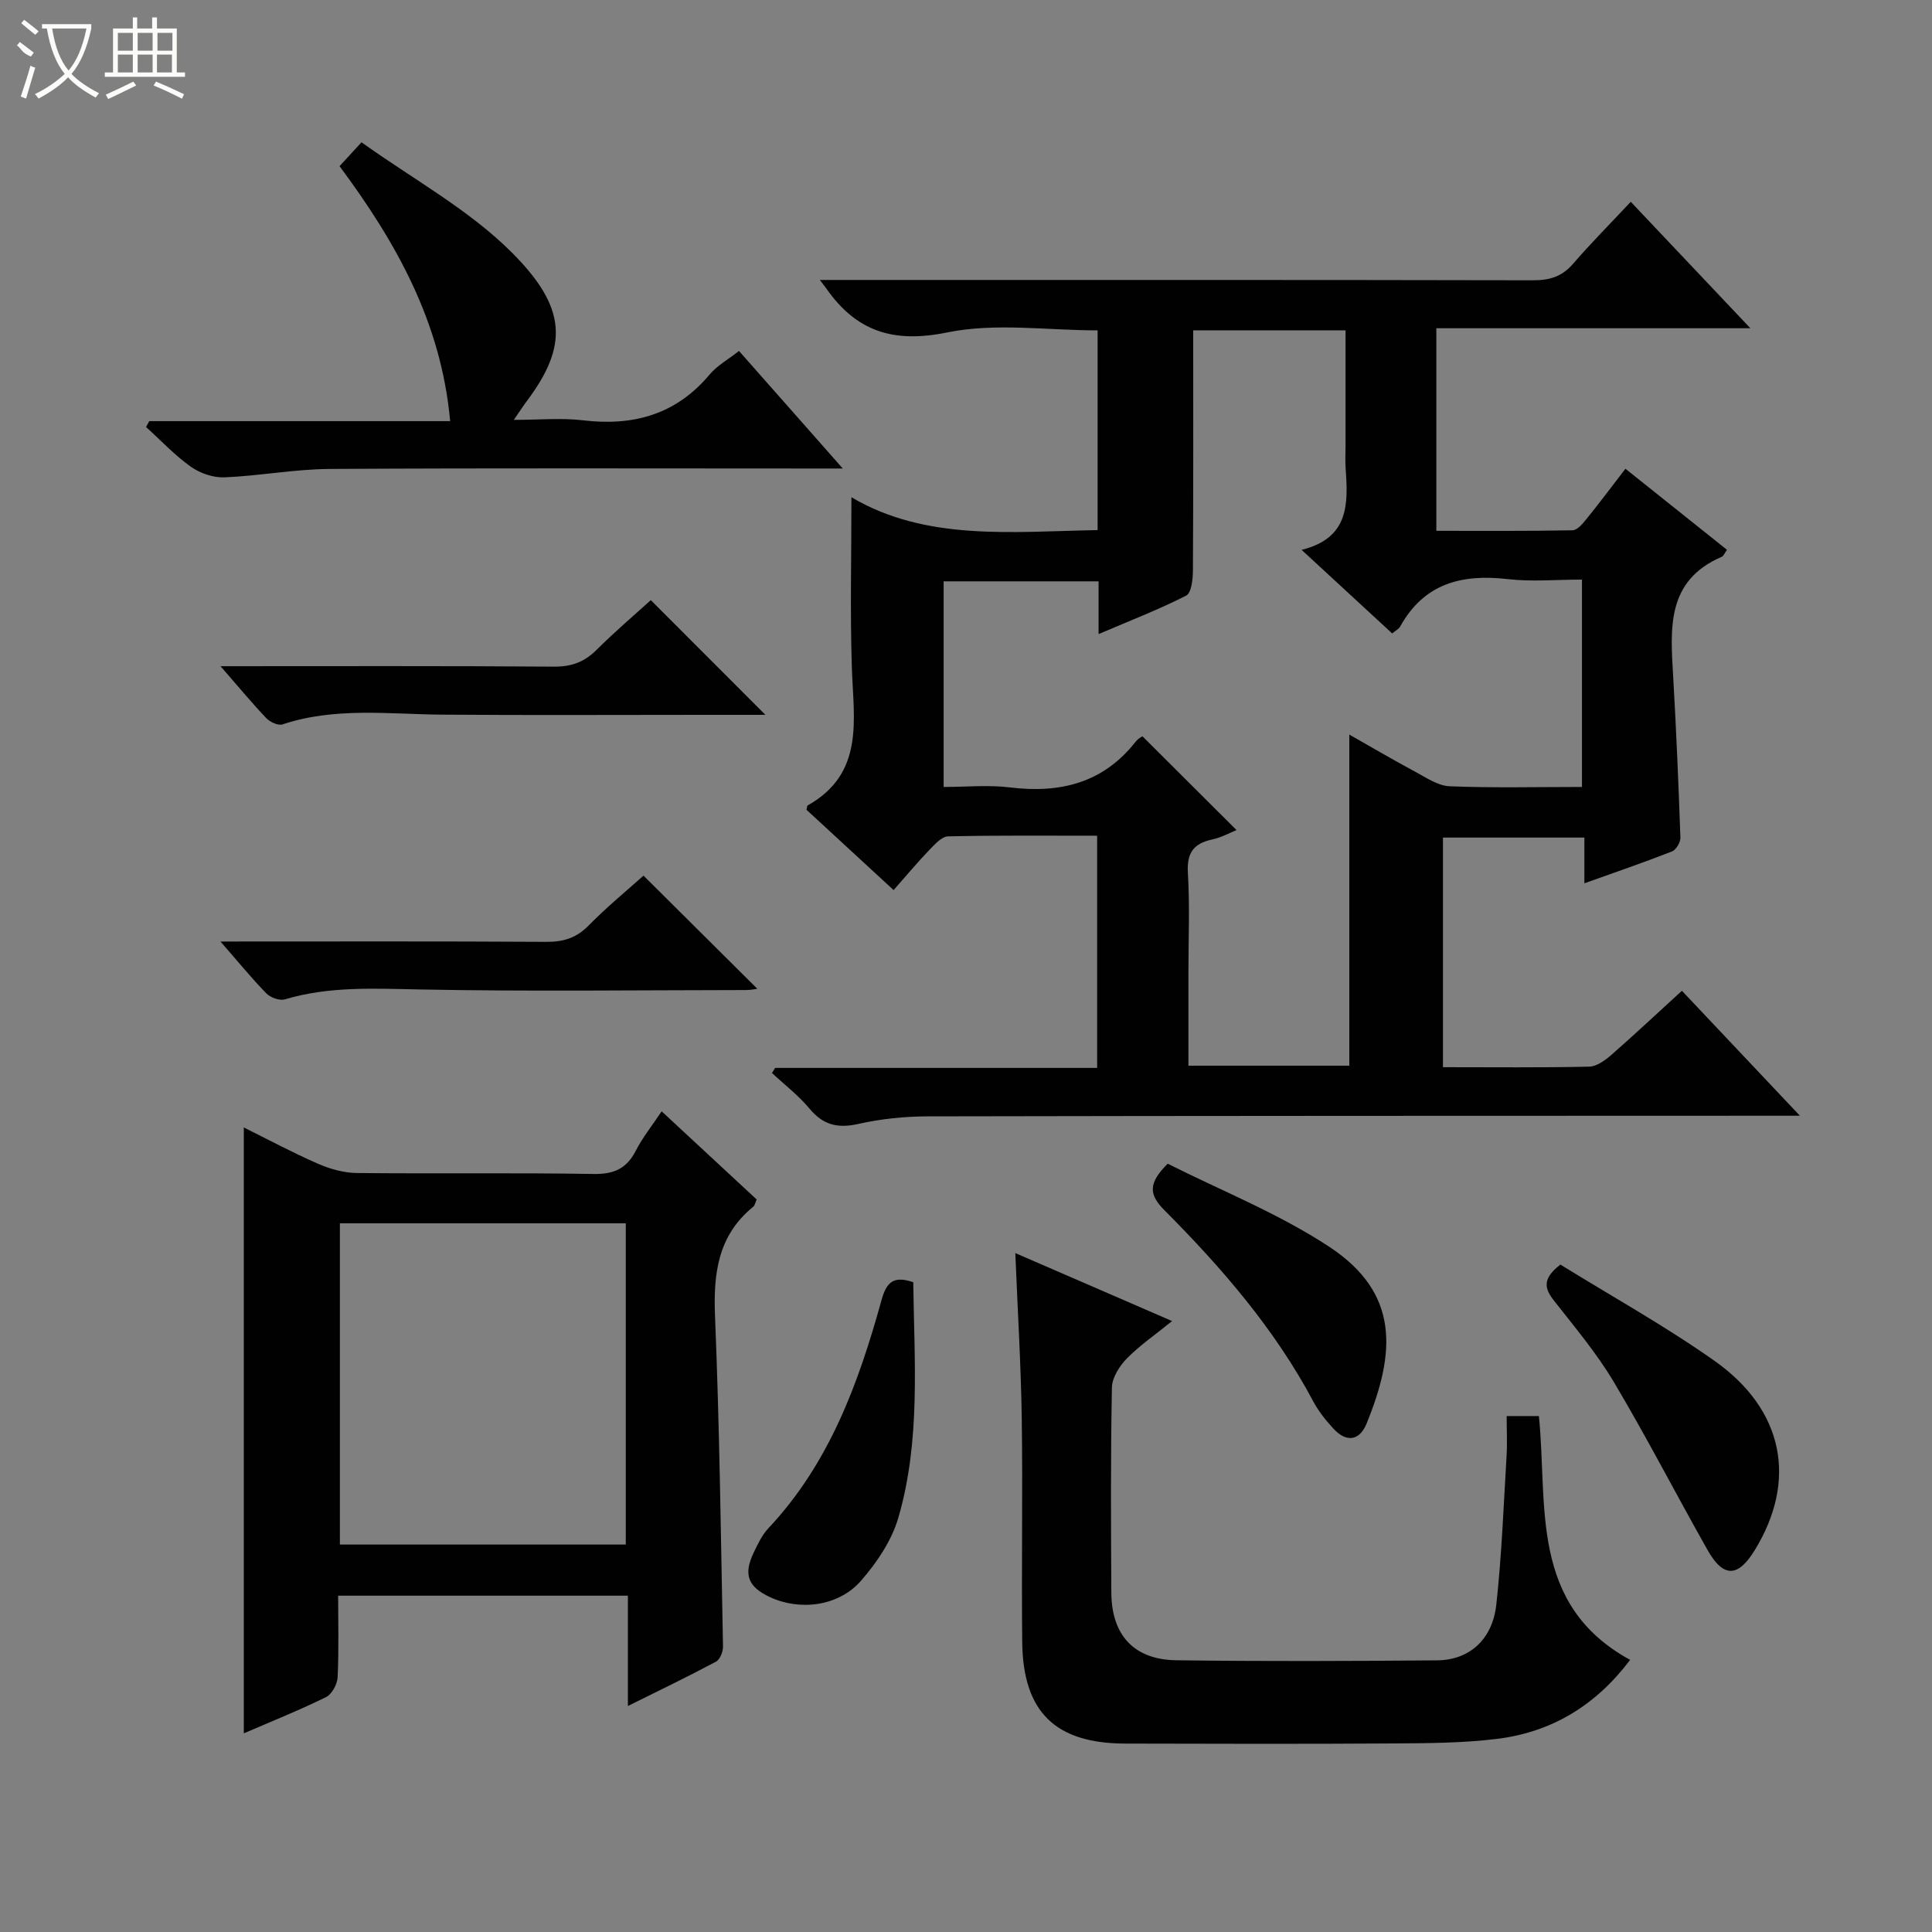
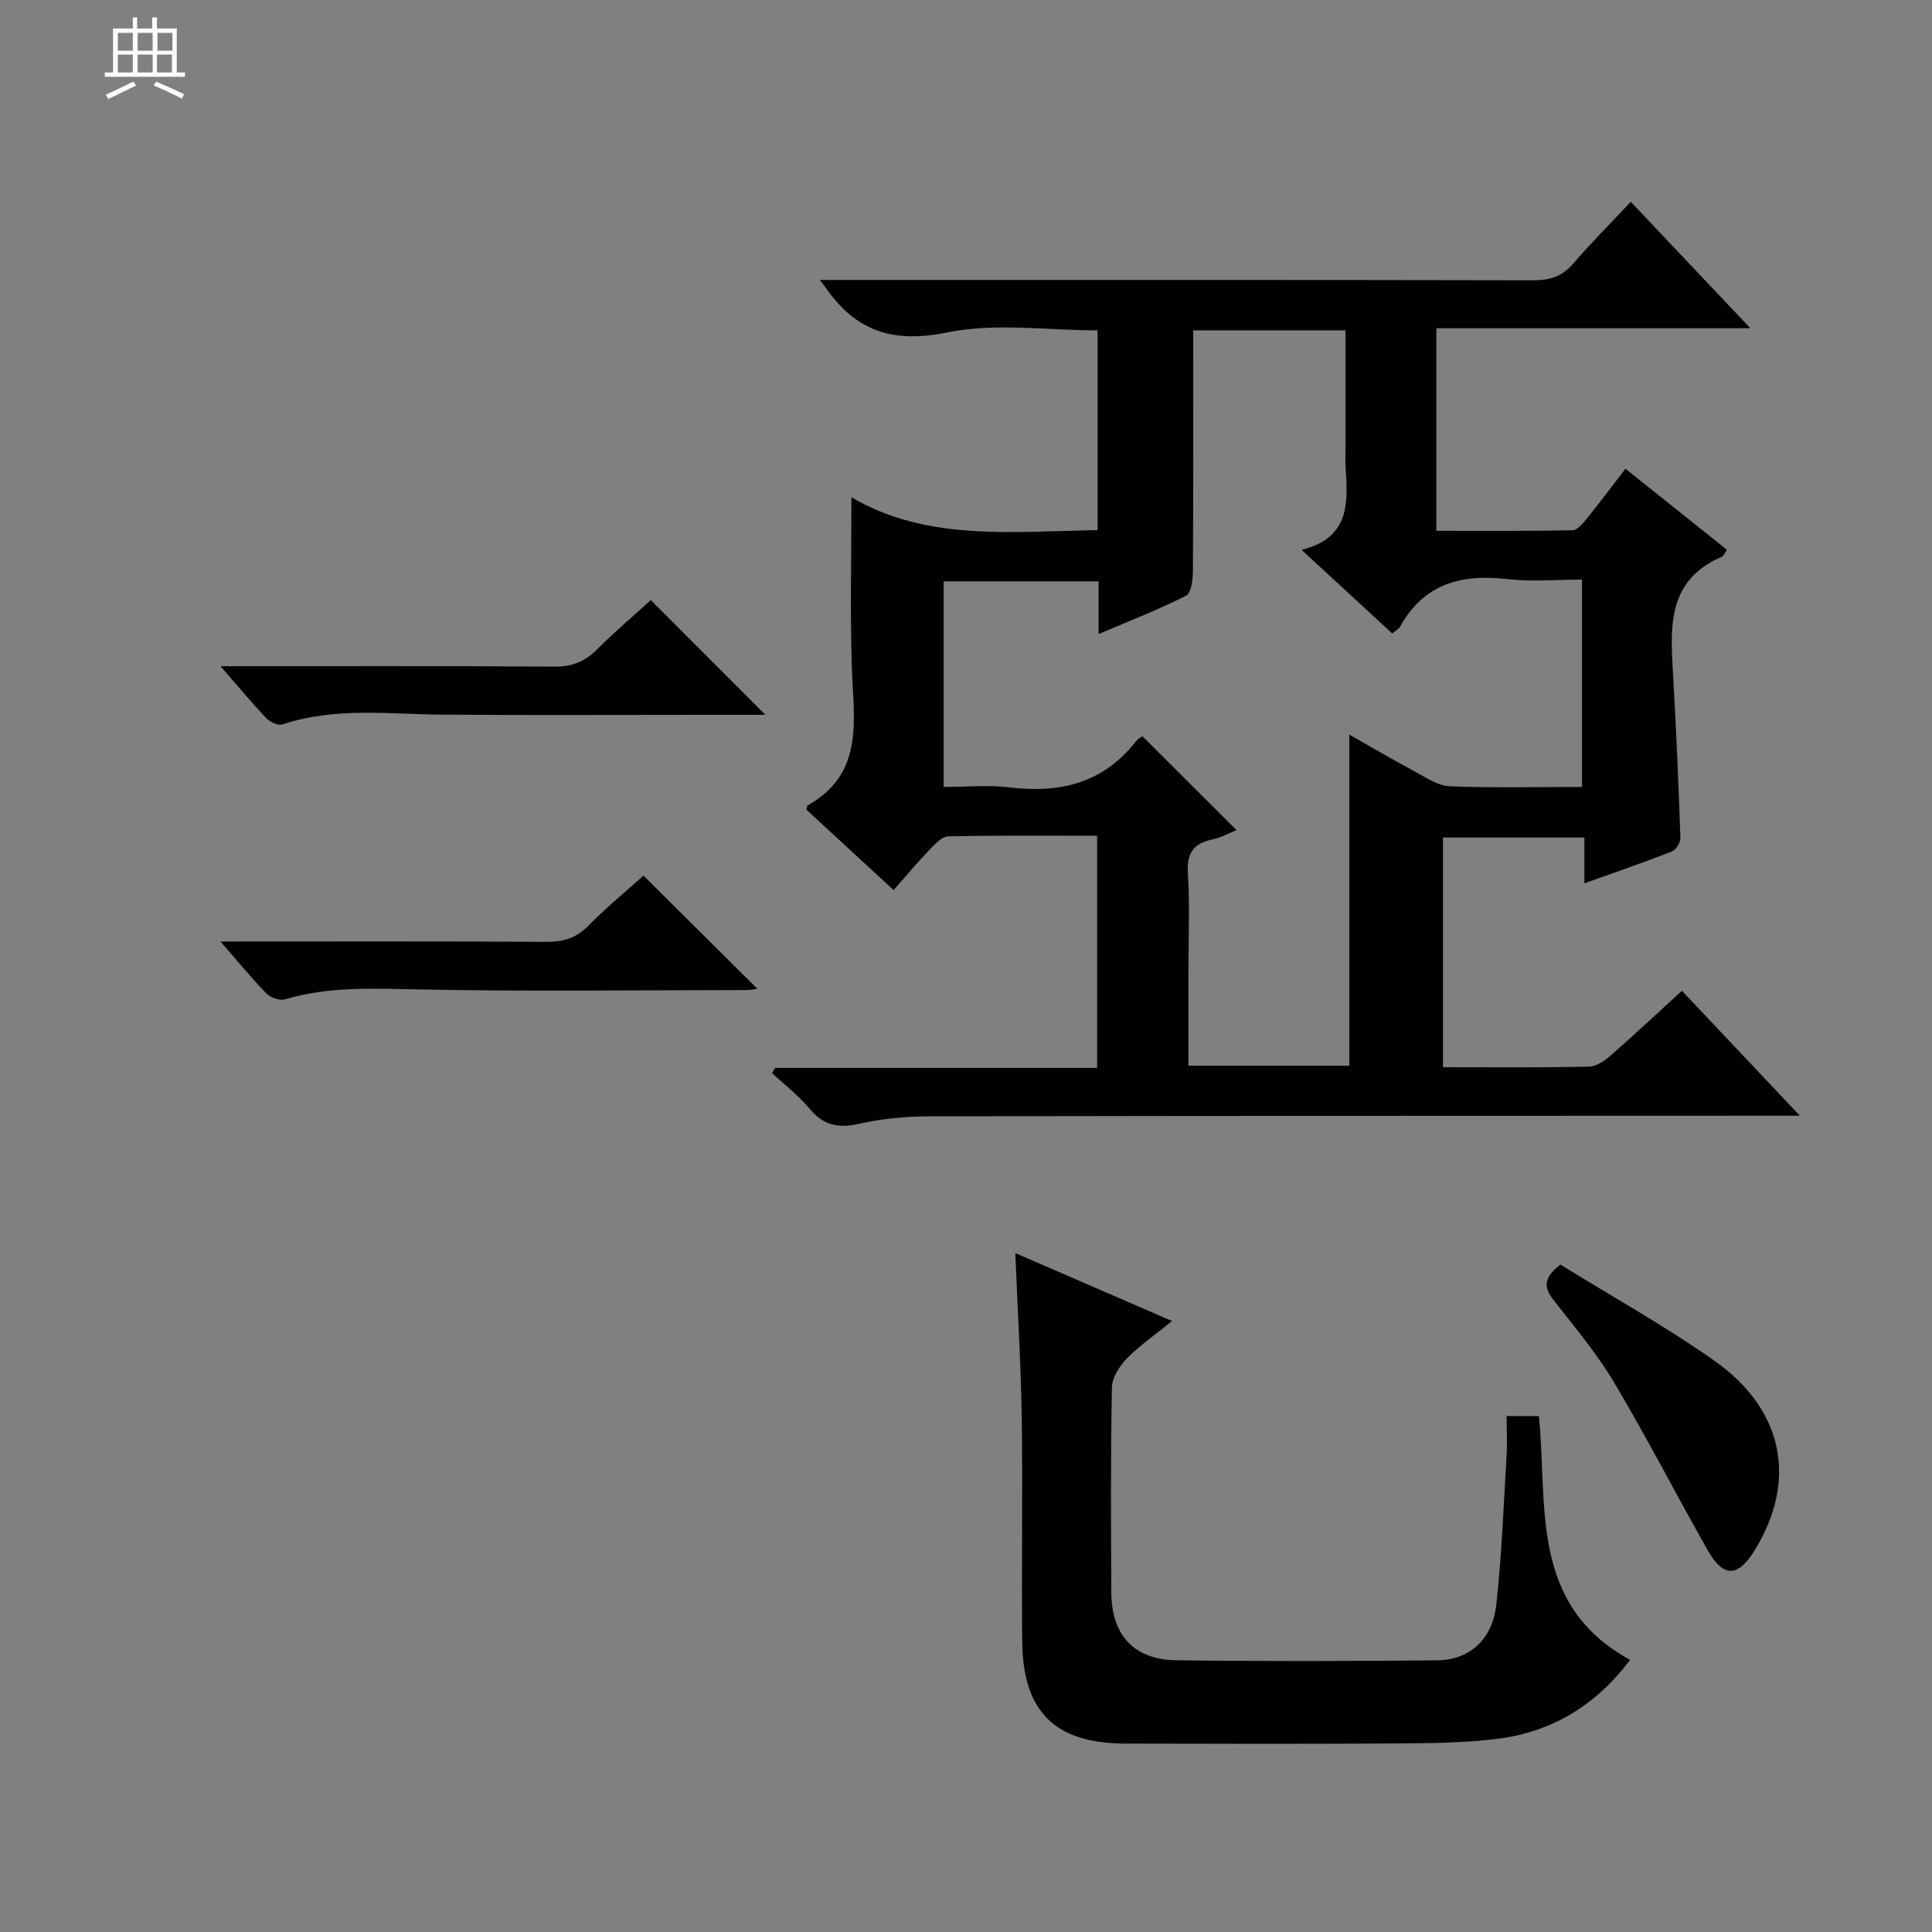
<svg xmlns="http://www.w3.org/2000/svg" enable-background="new 0 0 400 400" viewBox="0 0 400 400">
  <rect x="0" y="0" width="400" height="400" fill="#808080" stroke="none" />
  <g fill="#010102">
    <path d="m348.22 205.13c8.06 8.53 15.8 16.73 24.43 25.87-2.72 0-4.43 0-6.13 0-58.16.02-116.32.01-174.48.13-4.79.01-9.67.52-14.34 1.57-4.25.95-7.26.24-10.07-3.14-2.28-2.74-5.18-4.96-7.8-7.41l.66-1.05h66.66c0-16.11 0-31.81 0-48.07-10.31 0-20.59-.1-30.86.13-1.31.03-2.73 1.63-3.83 2.76-2.42 2.51-4.66 5.2-7.45 8.36-6.13-5.65-12.16-11.2-18.03-16.62.14-.58.12-.84.22-.89 11.85-6.67 9.52-17.75 9.17-28.45-.38-11.6-.09-23.21-.09-35.37 15.45 9.12 33.13 7.12 50.97 6.8 0-13.78 0-27.38 0-41.35-10.44 0-21.17-1.61-31.16.43-11.18 2.29-18.84-.23-25.06-9.17-.19-.27-.4-.53-1.29-1.7h5.68c47.33 0 94.66-.03 141.99.07 3.44.01 5.99-.77 8.27-3.41 3.68-4.26 7.67-8.27 11.95-12.84 8.47 8.95 16.26 17.19 24.77 26.18-22.25 0-43.48 0-65.02 0v41.94c9.35 0 18.77.07 28.19-.11 1-.02 2.14-1.4 2.93-2.38 2.62-3.23 5.1-6.56 8.03-10.36 7.08 5.65 14.01 11.18 21.02 16.78-.51.71-.7 1.28-1.06 1.44-11.54 4.94-10.65 14.86-10.08 24.76.64 11.12 1.11 22.25 1.5 33.38.03.97-.89 2.54-1.74 2.87-5.84 2.29-11.77 4.32-18.14 6.6 0-3.47 0-6.27 0-9.47-9.84 0-19.41 0-29.28 0v47.54c10.31 0 20.29.11 30.26-.11 1.56-.03 3.31-1.31 4.6-2.43 4.87-4.27 9.58-8.69 14.61-13.28zm-20.69-42.2c0-14.65 0-28.68 0-42.93-5.39 0-10.44.47-15.37-.1-9.49-1.1-17.31.87-22.26 9.8-.29.53-.96.85-1.66 1.45-6.03-5.56-11.98-11.05-18.76-17.31 10.03-2.47 9.61-9.75 9.11-17.09-.1-1.49-.01-3-.01-4.5 0-7.96 0-15.91 0-23.86-11.18 0-21.73 0-31.54 0 0 16.86.04 33.32-.06 49.78-.01 1.78-.32 4.6-1.4 5.15-5.64 2.87-11.57 5.16-18.13 7.96 0-4.29 0-7.57 0-10.92-11.01 0-21.55 0-32.08 0v42.57c4.76 0 9.28-.45 13.68.09 10.4 1.28 19.33-.87 26.07-9.46.58-.73 1.52-1.18 1.43-1.1 6.7 6.68 13.13 13.09 19.46 19.4-1.31.52-3.1 1.53-5.02 1.94-3.91.83-5.3 2.82-5.05 6.95.41 6.81.11 13.66.11 20.49v19.4h33.31c0-22.94 0-45.58 0-68.55 4.65 2.64 9.08 5.24 13.59 7.66 2.3 1.23 4.75 2.94 7.19 3.04 8.99.36 17.99.14 27.39.14z" />
-     <path d="m136.99 230.09c6.83 6.33 13.26 12.29 19.67 18.25-.29.63-.37 1.22-.71 1.5-7.34 5.97-8.27 13.84-7.91 22.74.93 22.77 1.21 45.56 1.65 68.34.02 1.06-.64 2.68-1.47 3.12-5.81 3.1-11.76 5.96-18.22 9.17 0-7.97 0-15.23 0-22.84-20.06 0-39.76 0-59.99 0 0 5.68.16 11.3-.11 16.9-.07 1.44-1.19 3.5-2.4 4.1-5.49 2.7-11.19 4.98-17.02 7.5 0-41.75 0-83.2 0-125.44 5.13 2.54 10.15 5.24 15.36 7.51 2.5 1.09 5.34 1.89 8.04 1.92 16.32.17 32.65-.08 48.97.2 4.2.07 6.84-1.06 8.76-4.77 1.4-2.75 3.38-5.21 5.38-8.2zm-7.43 89.69c0-22.48 0-44.5 0-66.51-19.96 0-39.55 0-59.19 0v66.51z" />
    <path d="m210.21 259.44c11.03 4.78 21.36 9.26 32.46 14.07-3.41 2.77-6.65 4.99-9.36 7.74-1.53 1.56-3.07 3.97-3.1 6.02-.27 14.16-.2 28.32-.12 42.48.05 8.79 4.69 13.87 13.46 13.99 17.99.24 35.99.17 53.98.02 6.68-.06 11.46-4.3 12.26-11.51 1.13-10.23 1.51-20.53 2.13-30.81.16-2.63.02-5.28.02-8.26h6.67c1.88 18.4-2.11 38.98 18.89 50.48-7.12 9.45-16.29 15-27.67 16.37-6.91.84-13.93.88-20.91.93-18.66.12-37.32.08-55.98.03-14.44-.04-21.14-6.54-21.3-20.99-.17-15.49.13-30.99-.1-46.48-.17-11.11-.85-22.2-1.33-34.08z" />
-     <path d="m70.3 34.4c1.35-1.46 2.56-2.78 4.55-4.94 10.75 7.7 22.27 13.95 31.15 22.85 11.36 11.38 11.7 19.26 3.02 30.8-.69.92-1.31 1.9-2.64 3.82 5.28 0 9.86-.44 14.32.09 10.43 1.24 19.25-1.18 26.2-9.46 1.55-1.85 3.81-3.1 6.1-4.9 7 7.92 13.87 15.71 21.49 24.34-2.76 0-4.52 0-6.27 0-33.32 0-66.64-.11-99.95.09-7.27.04-14.53 1.44-21.82 1.74-2.31.09-5.04-.85-6.94-2.2-3.35-2.38-6.21-5.45-9.27-8.22.22-.41.44-.82.66-1.22h62.3c-1.86-20.51-11.19-37.02-22.9-52.79z" />
    <path d="m45.66 137.93c23.78 0 46.41-.08 69.04.09 3.63.03 6.29-.96 8.82-3.48 3.76-3.75 7.81-7.19 11.22-10.29 8.03 8.03 15.83 15.84 23.73 23.75-3.96 0-8.22 0-12.48 0-18.14 0-36.28.1-54.43-.04-11.08-.09-22.2-1.6-33.08 2.02-.9.3-2.6-.5-3.37-1.32-3.04-3.2-5.87-6.62-9.45-10.73z" />
    <path d="m45.65 194.93c23.22 0 45.34-.07 67.46.07 3.58.02 6.26-.82 8.8-3.42 3.7-3.78 7.82-7.15 11.32-10.29 7.97 7.93 15.82 15.73 23.56 23.42-.25.03-1.3.27-2.35.27-22.62.02-45.25.32-67.86-.13-9.32-.18-18.5-.66-27.57 2.05-1.1.33-3.01-.35-3.87-1.23-3.08-3.16-5.88-6.6-9.49-10.74z" />
    <path d="m323.07 261.82c10.54 6.53 21.61 12.67 31.89 19.92 14.43 10.18 17.17 24.85 8.32 39.24-3.46 5.63-6.48 5.71-9.74-.05-6.53-11.54-12.6-23.35-19.37-34.73-3.55-5.97-8.09-11.38-12.4-16.87-1.98-2.51-2.57-4.55 1.3-7.51z" />
-     <path d="m241.76 240.93c10.93 5.52 22.92 10.27 33.46 17.21 14.61 9.63 13.69 21.94 7.73 36.56-1.49 3.67-4.23 3.99-6.92 1.04-1.56-1.7-3.05-3.56-4.13-5.59-7.98-15-18.96-27.68-30.83-39.6-3.25-3.26-3.35-5.59.69-9.62z" />
-     <path d="m189.08 265.47c.2 16.26 1.57 32.77-3.09 48.77-1.38 4.73-4.45 9.28-7.74 13.05-4.63 5.3-12.62 6.26-18.83 3.38-4.56-2.12-5.55-4.67-3.39-9.19.86-1.79 1.74-3.68 3.08-5.1 12.58-13.38 18.65-30.01 23.4-47.22 1.03-3.71 2.49-5.09 6.57-3.69z" />
  </g>
-   <path d="m6.4 11.7c-2-.8-1.9-1.6-2.9-2.3l.6-.7c.9.7 1.9 1.4 2.9 2.2zm-2.1 8.3c.7-2.1 1.4-4.2 2-6.4.2.1.6.3 1 .4-.7 2.3-1.3 4.4-1.9 6.4zm3-12.8c-1.1-.9-2.1-1.7-2.9-2.4l.6-.7c1 .8 2 1.5 3 2.4zm1.4-1.3v-.9h10.2v.9c-.9 4.2-2.3 7.3-4.1 9.4 1.3 1.4 3.2 2.7 5.7 4-.2.2-.4.5-.7.9-2.5-1.4-4.4-2.7-5.7-4.2-1.4 1.5-3.5 3-6.1 4.4 0 0 0 0-.1-.1-.3-.4-.5-.7-.7-.8 2.7-1.3 4.7-2.8 6.2-4.2-1.8-2.2-3-5.3-3.7-9.4zm9.2 0h-7.1c.6 3.8 1.7 6.7 3.4 8.7 1.7-2 2.9-4.8 3.7-8.7z" fill="#fbfcfa" />
  <path d="m31.6 3.6h.9v2.3h4.1v9.1h1.7v.9h-16.6v-.9h1.7v-9.1h4.1v-2.3h.9v2.3h3.1v-2.3zm-4 13.3.6.8c-1.9.9-3.8 1.9-5.8 2.8-.2-.3-.3-.6-.5-.9 2-.9 3.9-1.8 5.7-2.7zm-3.2-10.1v3.7h3.1v-3.7zm0 4.5v3.7h3.1v-3.7zm4.1-4.5v3.7h3.1v-3.7zm0 4.5v3.7h3.1v-3.7zm9.1 9.1c-2.1-1.1-4.1-2-5.8-2.7l.5-.8c2.2.9 4.1 1.8 5.8 2.6l-.4.9zm-1.9-13.6h-3.1v3.7h3.1zm-3.2 4.5v3.7h3.1v-3.7z" fill="#fbfcfa" />
</svg>